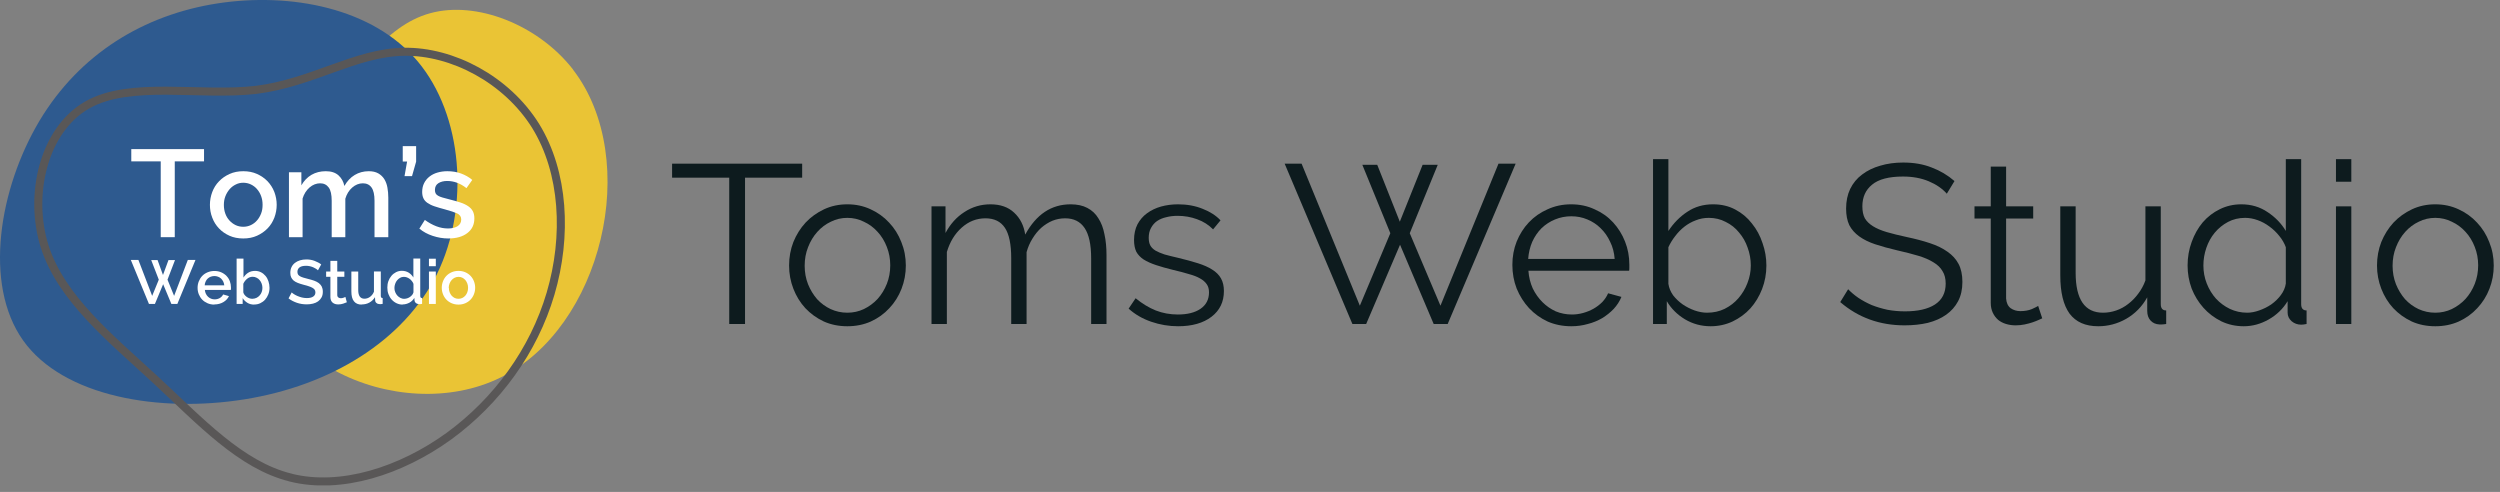
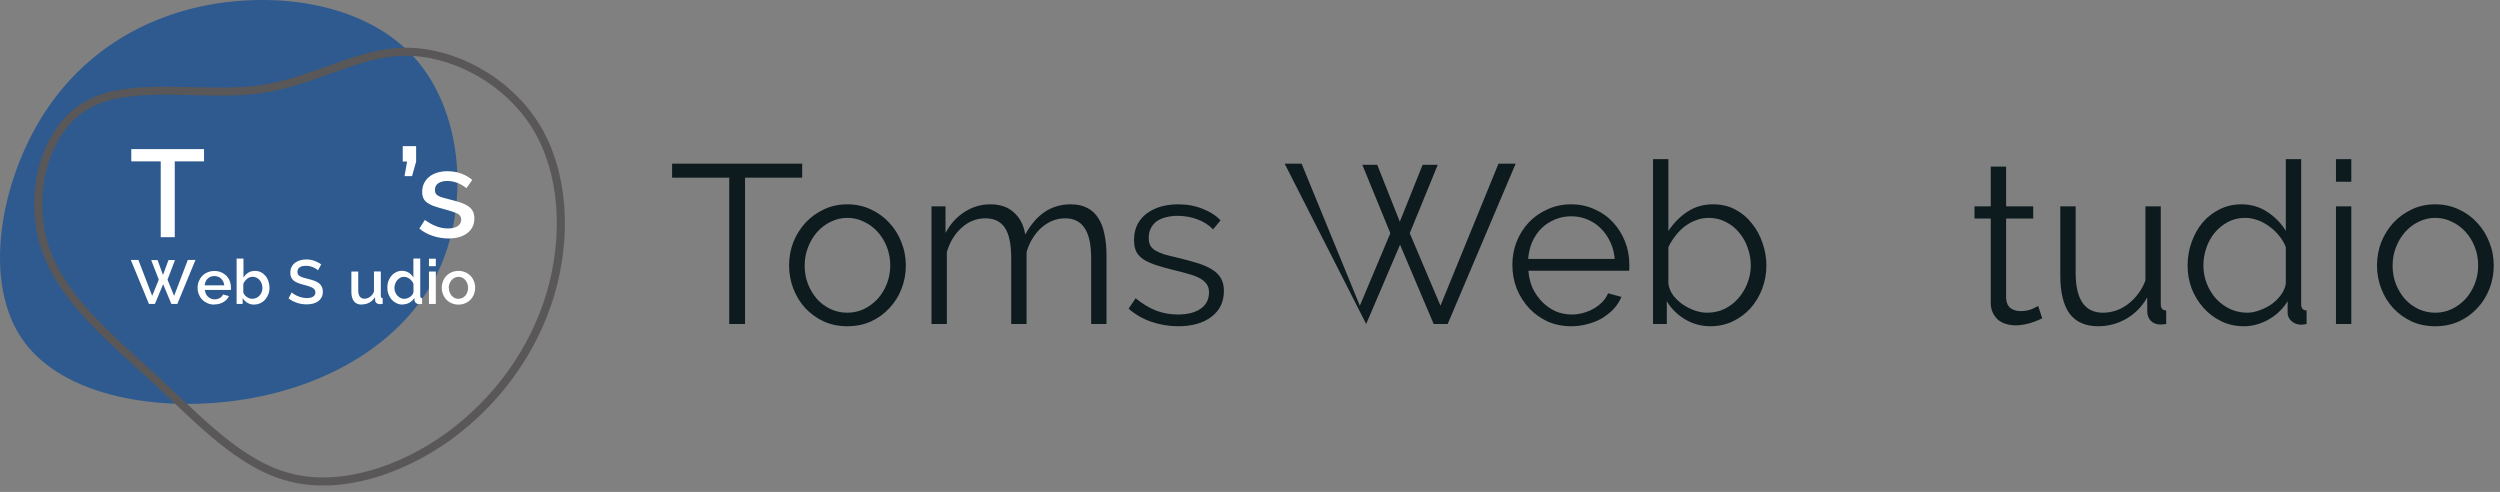
<svg xmlns="http://www.w3.org/2000/svg" width="310" height="61" viewBox="0 0 310 61" fill="none">
  <rect x="0" y="0" width="310" height="61" fill="#808080" stroke="none" />
  <g clip-path="url(#clip0_882_5978)">
-     <path d="M71.05 8.63C75.35 14.2 76.25 22.29 74.48 29.66C72.71 37.07 68.3 43.75 62.05 46.82C55.83 49.89 47.78 49.35 41.52 45.95C35.27 42.59 30.82 36.37 30.9 30.84C30.97 25.27 35.53 20.36 39.68 14.87C43.87 9.34 47.63 3.2 53.34 1.64C59.09 0.05 66.75 3.09 71.05 8.61V8.63Z" fill="#EAC435" />
    <path d="M54.2 33.96C50.05 42.32 40.95 47.8 30.37 49.51C19.79 51.22 7.84 49.2 2.87 42.22C-2.1 35.22 -0.09 23.34 4.9 14.97C9.88 6.67 17.83 1.85 26.92 0.43C36.01 -0.98 46.23 0.97 51.81 7.63C57.36 14.25 58.29 25.58 54.2 33.95V33.96Z" fill="#2E5A8F" />
    <path d="M36.05 59.22C29.85 57.7 24.84 52.24 19.25 47.06C13.68 41.91 7.61 37.02 5.54 30.57C3.5 24.1 5.46 16.06 10.81 13.02C16.11 9.98 24.81 11.96 31.78 11.14C38.76 10.26 44.06 6.52 50.08 6.42C56.1 6.32 62.82 9.86 66.41 15.6C69.97 21.36 70.37 29.28 68.27 36.41C66.18 43.49 61.64 49.72 55.67 54.08C49.71 58.39 42.29 60.78 36.06 59.23L36.05 59.22Z" stroke="#595757" stroke-miterlimit="10" />
    <path d="M25.3 20.01H21.67V29.41H19.93V20.01H16.28V18.49H25.3V20.01Z" fill="white" />
-     <path d="M30.17 29.57C29.53 29.57 28.96 29.46 28.45 29.23C27.94 29 27.51 28.7 27.15 28.32C26.79 27.94 26.51 27.5 26.32 26.99C26.12 26.48 26.03 25.95 26.03 25.4C26.03 24.85 26.13 24.31 26.32 23.81C26.51 23.3 26.79 22.86 27.16 22.48C27.52 22.1 27.96 21.8 28.47 21.57C28.98 21.34 29.55 21.23 30.17 21.23C30.79 21.23 31.36 21.34 31.87 21.57C32.38 21.8 32.81 22.1 33.18 22.48C33.54 22.86 33.82 23.3 34.02 23.81C34.21 24.32 34.31 24.85 34.31 25.4C34.31 25.95 34.21 26.48 34.02 26.99C33.82 27.5 33.55 27.94 33.18 28.32C32.81 28.7 32.38 29 31.87 29.23C31.36 29.46 30.8 29.57 30.17 29.57ZM27.76 25.41C27.76 25.8 27.82 26.16 27.94 26.49C28.06 26.82 28.23 27.1 28.45 27.34C28.67 27.58 28.92 27.77 29.21 27.91C29.5 28.05 29.82 28.12 30.16 28.12C30.5 28.12 30.81 28.05 31.11 27.91C31.4 27.77 31.66 27.58 31.87 27.33C32.09 27.08 32.25 26.8 32.38 26.47C32.51 26.14 32.56 25.78 32.56 25.39C32.56 25 32.5 24.65 32.38 24.32C32.26 23.99 32.09 23.7 31.87 23.45C31.66 23.2 31.4 23.01 31.11 22.87C30.82 22.73 30.5 22.66 30.16 22.66C29.82 22.66 29.52 22.73 29.23 22.88C28.94 23.02 28.68 23.22 28.47 23.46C28.26 23.71 28.08 24 27.95 24.33C27.82 24.66 27.76 25.02 27.76 25.4V25.41Z" fill="white" />
-     <path d="M48.13 29.41H46.44V24.9C46.44 24.15 46.32 23.6 46.07 23.25C45.82 22.9 45.46 22.73 44.99 22.73C44.52 22.73 44.07 22.91 43.67 23.26C43.27 23.61 42.99 24.07 42.82 24.64V29.41H41.13V24.9C41.13 24.14 41.01 23.59 40.76 23.25C40.51 22.91 40.16 22.73 39.7 22.73C39.24 22.73 38.78 22.9 38.38 23.25C37.98 23.6 37.69 24.06 37.52 24.62V29.41H35.83V21.36H37.37V22.98C37.69 22.42 38.11 21.98 38.62 21.68C39.14 21.38 39.73 21.23 40.4 21.23C41.07 21.23 41.59 21.4 41.98 21.75C42.36 22.1 42.6 22.54 42.7 23.06C43.04 22.47 43.46 22.01 43.98 21.7C44.49 21.39 45.08 21.23 45.73 21.23C46.2 21.23 46.59 21.32 46.91 21.5C47.22 21.68 47.47 21.92 47.66 22.22C47.84 22.52 47.97 22.86 48.04 23.26C48.11 23.66 48.15 24.07 48.15 24.51V29.42L48.13 29.41Z" fill="white" />
    <path d="M50.16 21.85L50.48 20.03H49.94V18.12H51.6V20.04L51.09 21.84H50.15L50.16 21.85Z" fill="white" />
    <path d="M55.59 29.57C54.941 29.57 54.3 29.46 53.66 29.25C53.02 29.04 52.471 28.74 52.001 28.35L52.681 27.27C53.16 27.62 53.641 27.88 54.111 28.06C54.581 28.24 55.06 28.33 55.56 28.33C56.06 28.33 56.461 28.23 56.751 28.04C57.041 27.85 57.191 27.57 57.191 27.21C57.191 26.87 57.02 26.63 56.7 26.47C56.37 26.32 55.861 26.15 55.16 25.96C54.66 25.83 54.23 25.7 53.87 25.58C53.511 25.46 53.221 25.31 52.99 25.15C52.761 24.99 52.6 24.8 52.501 24.58C52.401 24.37 52.35 24.1 52.35 23.8C52.35 23.39 52.431 23.02 52.59 22.71C52.751 22.39 52.971 22.12 53.251 21.9C53.531 21.68 53.861 21.51 54.24 21.4C54.62 21.29 55.031 21.23 55.471 21.23C56.071 21.23 56.641 21.32 57.16 21.51C57.681 21.7 58.151 21.96 58.56 22.31L57.84 23.33C57.09 22.74 56.3 22.44 55.45 22.44C55.02 22.44 54.66 22.53 54.37 22.71C54.081 22.89 53.931 23.17 53.931 23.56C53.931 23.73 53.961 23.86 54.02 23.98C54.081 24.1 54.181 24.19 54.321 24.27C54.461 24.35 54.641 24.43 54.861 24.49C55.081 24.55 55.361 24.63 55.681 24.71C56.221 24.84 56.691 24.98 57.09 25.11C57.49 25.24 57.81 25.4 58.071 25.58C58.331 25.76 58.52 25.97 58.641 26.21C58.761 26.45 58.821 26.74 58.821 27.08C58.821 27.85 58.531 28.46 57.95 28.9C57.37 29.35 56.581 29.57 55.59 29.57Z" fill="white" />
    <path d="M18.72 32.25H19.54L20.21 34.1L20.89 32.25H21.7L20.77 34.68L21.59 36.69L23.29 32.23H24.24L21.99 37.69H21.25L20.23 35.24L19.21 37.69H18.47L16.22 32.23H17.16L18.87 36.69L19.69 34.68L18.75 32.25H18.72Z" fill="white" />
    <path d="M26.58 37.77C26.27 37.77 25.98 37.71 25.73 37.6C25.48 37.49 25.25 37.34 25.07 37.15C24.89 36.96 24.75 36.74 24.65 36.49C24.55 36.24 24.5 35.97 24.5 35.69C24.5 35.41 24.55 35.14 24.65 34.89C24.75 34.64 24.89 34.41 25.07 34.22C25.25 34.03 25.47 33.88 25.73 33.77C25.99 33.66 26.27 33.6 26.59 33.6C26.91 33.6 27.19 33.66 27.44 33.77C27.69 33.88 27.91 34.03 28.09 34.22C28.27 34.41 28.41 34.63 28.5 34.87C28.59 35.12 28.64 35.38 28.64 35.65C28.64 35.71 28.64 35.77 28.64 35.82C28.64 35.87 28.63 35.92 28.62 35.95H25.4C25.42 36.13 25.46 36.29 25.53 36.43C25.6 36.57 25.69 36.7 25.8 36.8C25.91 36.9 26.04 36.99 26.18 37.04C26.32 37.1 26.47 37.12 26.62 37.12C26.73 37.12 26.84 37.11 26.95 37.08C27.06 37.05 27.16 37.01 27.25 36.96C27.34 36.91 27.42 36.84 27.5 36.76C27.57 36.68 27.63 36.6 27.67 36.51L28.39 36.72C28.25 37.02 28.02 37.27 27.7 37.46C27.38 37.65 27.01 37.75 26.58 37.75V37.77ZM27.81 35.38C27.79 35.21 27.75 35.05 27.68 34.91C27.61 34.77 27.52 34.65 27.41 34.54C27.3 34.44 27.18 34.36 27.03 34.31C26.89 34.25 26.73 34.23 26.58 34.23C26.43 34.23 26.27 34.26 26.13 34.31C25.99 34.37 25.86 34.44 25.76 34.54C25.65 34.64 25.56 34.76 25.5 34.91C25.43 35.05 25.39 35.21 25.38 35.38H27.81Z" fill="white" />
    <path d="M31.51 37.77C31.2 37.77 30.92 37.7 30.68 37.55C30.44 37.4 30.23 37.21 30.09 36.96V37.69H29.34V32.07H30.19V34.42C30.35 34.16 30.55 33.96 30.79 33.81C31.03 33.66 31.31 33.59 31.63 33.59C31.9 33.59 32.14 33.65 32.36 33.76C32.58 33.87 32.77 34.03 32.93 34.22C33.09 34.41 33.21 34.64 33.29 34.89C33.37 35.14 33.42 35.41 33.42 35.69C33.42 35.97 33.37 36.25 33.27 36.5C33.17 36.75 33.04 36.97 32.87 37.16C32.7 37.35 32.5 37.49 32.27 37.6C32.04 37.71 31.79 37.76 31.52 37.76L31.51 37.77ZM31.28 37.05C31.46 37.05 31.63 37.01 31.79 36.94C31.94 36.87 32.08 36.77 32.19 36.64C32.3 36.52 32.39 36.38 32.45 36.21C32.51 36.05 32.54 35.88 32.54 35.7C32.54 35.52 32.51 35.35 32.45 35.18C32.39 35.01 32.31 34.87 32.2 34.74C32.1 34.61 31.97 34.51 31.82 34.44C31.67 34.36 31.51 34.32 31.34 34.32C31.08 34.32 30.85 34.4 30.64 34.57C30.44 34.74 30.28 34.94 30.17 35.19V36.25C30.2 36.37 30.25 36.47 30.33 36.57C30.41 36.67 30.5 36.75 30.6 36.82C30.7 36.89 30.81 36.95 30.93 36.99C31.05 37.03 31.16 37.05 31.27 37.05H31.28Z" fill="white" />
    <path d="M39.41 33.51C39.36 33.45 39.28 33.39 39.19 33.33C39.09 33.27 38.98 33.21 38.85 33.15C38.72 33.09 38.58 33.05 38.42 33.01C38.26 32.97 38.1 32.96 37.94 32.96C37.58 32.96 37.31 33.03 37.14 33.16C36.97 33.29 36.88 33.48 36.88 33.71C36.88 33.84 36.91 33.95 36.96 34.04C37.01 34.12 37.1 34.2 37.21 34.26C37.32 34.32 37.46 34.38 37.63 34.43C37.8 34.48 38 34.53 38.22 34.59C38.5 34.66 38.75 34.73 38.97 34.81C39.19 34.89 39.38 34.99 39.54 35.11C39.69 35.23 39.81 35.37 39.9 35.54C39.98 35.71 40.03 35.92 40.03 36.17C40.03 36.45 39.98 36.69 39.87 36.88C39.76 37.08 39.62 37.24 39.44 37.37C39.26 37.5 39.05 37.59 38.81 37.65C38.57 37.71 38.31 37.74 38.03 37.74C37.61 37.74 37.21 37.68 36.83 37.55C36.44 37.42 36.09 37.24 35.78 37L36.17 36.26C36.24 36.33 36.33 36.4 36.46 36.48C36.59 36.56 36.73 36.64 36.9 36.71C37.07 36.78 37.25 36.84 37.44 36.89C37.64 36.94 37.84 36.96 38.05 36.96C38.39 36.96 38.65 36.9 38.83 36.78C39.01 36.66 39.11 36.49 39.11 36.26C39.11 36.12 39.08 36.01 39.01 35.91C38.94 35.82 38.84 35.74 38.71 35.67C38.58 35.6 38.43 35.54 38.24 35.48C38.05 35.42 37.84 35.36 37.61 35.3C37.34 35.23 37.1 35.15 36.9 35.07C36.7 34.99 36.53 34.89 36.4 34.78C36.27 34.67 36.17 34.53 36.1 34.38C36.03 34.23 36 34.05 36 33.83C36 33.56 36.05 33.33 36.15 33.12C36.25 32.91 36.39 32.74 36.57 32.6C36.75 32.46 36.96 32.35 37.2 32.28C37.44 32.21 37.7 32.17 37.99 32.17C38.36 32.17 38.7 32.23 39.01 32.35C39.32 32.47 39.6 32.61 39.83 32.79L39.44 33.5L39.41 33.51Z" fill="white" />
-     <path d="M43.01 37.48C42.9 37.53 42.75 37.59 42.56 37.65C42.37 37.71 42.17 37.75 41.95 37.75C41.82 37.75 41.69 37.73 41.57 37.7C41.45 37.66 41.35 37.61 41.26 37.54C41.17 37.47 41.1 37.37 41.05 37.26C41 37.14 40.97 37 40.97 36.84V34.32H40.44V33.67H40.97V32.35H41.82V33.67H42.7V34.32H41.82V36.57C41.82 36.71 41.87 36.82 41.95 36.88C42.03 36.94 42.13 36.98 42.25 36.98C42.37 36.98 42.48 36.96 42.59 36.92C42.7 36.88 42.78 36.85 42.83 36.82L43.01 37.49V37.48Z" fill="white" />
    <path d="M44.84 37.77C44.42 37.77 44.1 37.63 43.89 37.36C43.67 37.09 43.57 36.68 43.57 36.13V33.67H44.42V35.96C44.42 36.68 44.68 37.04 45.19 37.04C45.43 37.04 45.66 36.97 45.87 36.82C46.08 36.67 46.25 36.46 46.37 36.17V33.66H47.22V36.68C47.22 36.78 47.24 36.85 47.27 36.89C47.3 36.93 47.36 36.95 47.45 36.96V37.68C47.36 37.7 47.29 37.71 47.24 37.71C47.18 37.71 47.13 37.71 47.08 37.71C46.93 37.71 46.8 37.67 46.69 37.58C46.58 37.5 46.53 37.39 46.52 37.25L46.5 36.85C46.32 37.14 46.09 37.36 45.8 37.52C45.51 37.68 45.2 37.75 44.85 37.75L44.84 37.77Z" fill="white" />
    <path d="M49.92 37.77C49.65 37.77 49.4 37.71 49.17 37.6C48.94 37.49 48.74 37.34 48.57 37.15C48.4 36.96 48.27 36.74 48.17 36.48C48.07 36.22 48.03 35.95 48.03 35.66C48.03 35.37 48.07 35.11 48.16 34.86C48.25 34.61 48.38 34.39 48.54 34.2C48.7 34.01 48.89 33.86 49.11 33.75C49.33 33.64 49.57 33.58 49.83 33.58C50.15 33.58 50.44 33.66 50.68 33.81C50.92 33.96 51.12 34.17 51.26 34.41V32.06H52.11V36.68C52.11 36.78 52.13 36.85 52.16 36.89C52.19 36.93 52.25 36.95 52.34 36.96V37.68C52.25 37.7 52.18 37.71 52.13 37.71C52.08 37.71 52.03 37.71 52 37.71C51.83 37.71 51.69 37.67 51.58 37.58C51.47 37.49 51.41 37.38 51.4 37.24L51.38 36.94C51.23 37.19 51.03 37.39 50.77 37.53C50.51 37.67 50.23 37.75 49.92 37.75V37.77ZM50.13 37.05C50.25 37.05 50.38 37.03 50.5 36.99C50.62 36.95 50.74 36.89 50.84 36.82C50.94 36.75 51.03 36.66 51.11 36.57C51.18 36.47 51.24 36.37 51.27 36.25V35.2C51.22 35.07 51.16 34.95 51.07 34.85C50.99 34.74 50.89 34.65 50.78 34.57C50.67 34.49 50.56 34.43 50.44 34.39C50.32 34.35 50.2 34.33 50.07 34.33C49.9 34.33 49.75 34.37 49.61 34.45C49.47 34.53 49.35 34.63 49.24 34.76C49.13 34.89 49.06 35.03 49 35.2C48.94 35.37 48.91 35.53 48.91 35.71C48.91 35.89 48.94 36.07 49.01 36.23C49.08 36.39 49.16 36.54 49.28 36.66C49.39 36.78 49.52 36.88 49.67 36.95C49.82 37.02 49.97 37.06 50.14 37.06L50.13 37.05Z" fill="white" />
    <path d="M53.19 33.01V32.08H54.04V33.01H53.19ZM53.19 37.69V33.67H54.04V37.69H53.19Z" fill="white" />
    <path d="M56.86 37.77C56.54 37.77 56.26 37.71 56 37.6C55.75 37.49 55.53 37.34 55.35 37.15C55.17 36.96 55.03 36.74 54.93 36.48C54.83 36.22 54.78 35.96 54.78 35.68C54.78 35.4 54.83 35.14 54.93 34.88C55.03 34.62 55.17 34.4 55.35 34.21C55.53 34.02 55.75 33.87 56 33.76C56.25 33.65 56.54 33.59 56.85 33.59C57.16 33.59 57.45 33.65 57.7 33.76C57.95 33.87 58.17 34.02 58.35 34.21C58.53 34.4 58.67 34.62 58.77 34.88C58.87 35.14 58.92 35.4 58.92 35.68C58.92 35.96 58.87 36.22 58.77 36.48C58.67 36.74 58.53 36.96 58.35 37.15C58.17 37.34 57.95 37.49 57.7 37.6C57.45 37.71 57.16 37.77 56.85 37.77H56.86ZM55.66 35.69C55.66 35.89 55.69 36.07 55.75 36.23C55.81 36.39 55.9 36.54 56 36.66C56.11 36.78 56.24 36.88 56.38 36.95C56.53 37.02 56.68 37.05 56.85 37.05C57.02 37.05 57.18 37.02 57.32 36.95C57.47 36.88 57.59 36.78 57.7 36.66C57.81 36.54 57.89 36.39 57.95 36.23C58.01 36.07 58.04 35.89 58.04 35.69C58.04 35.49 58.01 35.32 57.95 35.16C57.89 34.99 57.8 34.85 57.7 34.72C57.59 34.6 57.46 34.5 57.32 34.43C57.17 34.36 57.02 34.33 56.85 34.33C56.68 34.33 56.53 34.37 56.38 34.44C56.23 34.51 56.11 34.61 56 34.73C55.89 34.85 55.81 35 55.74 35.17C55.68 35.34 55.64 35.51 55.64 35.7L55.66 35.69Z" fill="white" />
  </g>
  <path d="M301.973 40.455C300.909 40.455 299.938 40.259 299.061 39.867C298.184 39.456 297.418 38.906 296.765 38.215C296.13 37.524 295.636 36.722 295.281 35.807C294.926 34.892 294.749 33.931 294.749 32.923C294.749 31.896 294.926 30.926 295.281 30.011C295.654 29.096 296.158 28.294 296.793 27.603C297.446 26.912 298.212 26.362 299.089 25.951C299.966 25.54 300.928 25.335 301.973 25.335C303.018 25.335 303.98 25.54 304.857 25.951C305.753 26.362 306.518 26.912 307.153 27.603C307.806 28.294 308.31 29.096 308.665 30.011C309.038 30.926 309.225 31.896 309.225 32.923C309.225 33.931 309.048 34.892 308.693 35.807C308.338 36.722 307.834 37.524 307.181 38.215C306.546 38.906 305.781 39.456 304.885 39.867C304.008 40.259 303.037 40.455 301.973 40.455ZM296.681 32.951C296.681 33.772 296.821 34.538 297.101 35.247C297.381 35.938 297.754 36.554 298.221 37.095C298.706 37.618 299.266 38.028 299.901 38.327C300.554 38.626 301.245 38.775 301.973 38.775C302.701 38.775 303.382 38.626 304.017 38.327C304.67 38.01 305.24 37.59 305.725 37.067C306.21 36.526 306.593 35.9 306.873 35.191C307.153 34.482 307.293 33.716 307.293 32.895C307.293 32.092 307.153 31.336 306.873 30.627C306.593 29.899 306.21 29.274 305.725 28.751C305.24 28.21 304.67 27.79 304.017 27.491C303.382 27.174 302.701 27.015 301.973 27.015C301.245 27.015 300.564 27.174 299.929 27.491C299.294 27.79 298.734 28.21 298.249 28.751C297.764 29.292 297.381 29.927 297.101 30.655C296.821 31.364 296.681 32.13 296.681 32.951Z" fill="#0D1B1E" />
  <path d="M289.659 40.175V25.587H291.563V40.175H289.659ZM289.659 22.535V19.735H291.563V22.535H289.659Z" fill="#0D1B1E" />
  <path d="M278.233 40.455C277.225 40.455 276.292 40.25 275.433 39.839C274.575 39.41 273.837 38.85 273.221 38.159C272.605 37.468 272.12 36.675 271.765 35.779C271.429 34.864 271.261 33.912 271.261 32.923C271.261 31.896 271.429 30.926 271.765 30.011C272.101 29.078 272.559 28.266 273.137 27.575C273.735 26.884 274.435 26.343 275.237 25.951C276.059 25.54 276.955 25.335 277.925 25.335C279.157 25.335 280.249 25.662 281.201 26.315C282.153 26.95 282.9 27.724 283.441 28.639V19.735H285.345V37.711C285.345 38.234 285.569 38.495 286.017 38.495V40.175C285.737 40.231 285.513 40.259 285.345 40.259C284.897 40.259 284.505 40.119 284.169 39.839C283.833 39.54 283.665 39.186 283.665 38.775V37.347C283.087 38.299 282.303 39.055 281.313 39.615C280.324 40.175 279.297 40.455 278.233 40.455ZM278.653 38.775C279.12 38.775 279.615 38.682 280.137 38.495C280.679 38.308 281.183 38.056 281.649 37.739C282.116 37.403 282.508 37.02 282.825 36.591C283.161 36.143 283.367 35.667 283.441 35.163V30.655C283.255 30.151 282.984 29.684 282.629 29.255C282.275 28.807 281.864 28.415 281.397 28.079C280.949 27.743 280.464 27.482 279.941 27.295C279.419 27.108 278.905 27.015 278.401 27.015C277.617 27.015 276.908 27.183 276.273 27.519C275.639 27.855 275.088 28.303 274.621 28.863C274.173 29.404 273.828 30.03 273.585 30.739C273.343 31.448 273.221 32.176 273.221 32.923C273.221 33.707 273.361 34.454 273.641 35.163C273.921 35.872 274.304 36.498 274.789 37.039C275.275 37.562 275.844 37.982 276.497 38.299C277.169 38.616 277.888 38.775 278.653 38.775Z" fill="#0D1B1E" />
  <path d="M260.18 40.455C258.593 40.455 257.408 39.932 256.624 38.887C255.859 37.823 255.476 36.246 255.476 34.155V25.587H257.38V33.819C257.38 37.123 258.509 38.775 260.768 38.775C261.328 38.775 261.879 38.682 262.42 38.495C262.961 38.308 263.456 38.038 263.904 37.683C264.371 37.328 264.781 36.908 265.136 36.423C265.509 35.938 265.808 35.387 266.032 34.771V25.587H267.936V37.711C267.936 38.234 268.16 38.495 268.608 38.495V40.175C268.384 40.212 268.197 40.231 268.048 40.231C267.917 40.231 267.824 40.231 267.768 40.231C267.32 40.212 266.956 40.054 266.676 39.755C266.396 39.456 266.256 39.055 266.256 38.551V36.871C265.621 38.01 264.753 38.896 263.652 39.531C262.569 40.147 261.412 40.455 260.18 40.455Z" fill="#0D1B1E" />
  <path d="M253.237 39.475C253.125 39.531 252.957 39.606 252.733 39.699C252.528 39.792 252.285 39.886 252.005 39.979C251.725 40.072 251.408 40.156 251.053 40.231C250.699 40.306 250.325 40.343 249.933 40.343C249.523 40.343 249.131 40.287 248.757 40.175C248.384 40.063 248.057 39.895 247.777 39.671C247.497 39.428 247.273 39.13 247.105 38.775C246.937 38.42 246.853 38.01 246.853 37.543V27.099H244.837V25.587H246.853V20.659H248.757V25.587H252.117V27.099H248.757V37.011C248.795 37.552 248.981 37.954 249.317 38.215C249.672 38.458 250.073 38.579 250.521 38.579C251.063 38.579 251.539 38.495 251.949 38.327C252.36 38.14 252.621 38.01 252.733 37.935L253.237 39.475Z" fill="#0D1B1E" />
-   <path d="M241.405 24.019C240.845 23.384 240.099 22.871 239.165 22.479C238.232 22.087 237.168 21.891 235.973 21.891C234.219 21.891 232.94 22.227 232.137 22.899C231.335 23.552 230.933 24.448 230.933 25.587C230.933 26.184 231.036 26.679 231.241 27.071C231.465 27.444 231.801 27.771 232.249 28.051C232.697 28.331 233.267 28.574 233.957 28.779C234.667 28.984 235.497 29.19 236.449 29.395C237.513 29.619 238.465 29.871 239.305 30.151C240.164 30.431 240.892 30.786 241.489 31.215C242.087 31.626 242.544 32.13 242.861 32.727C243.179 33.324 243.337 34.071 243.337 34.967C243.337 35.882 243.16 36.675 242.805 37.347C242.451 38.019 241.956 38.579 241.321 39.027C240.687 39.475 239.931 39.811 239.053 40.035C238.176 40.24 237.215 40.343 236.169 40.343C233.089 40.343 230.429 39.382 228.189 37.459L229.169 35.863C229.524 36.236 229.944 36.591 230.429 36.927C230.933 37.263 231.484 37.562 232.081 37.823C232.697 38.066 233.351 38.262 234.041 38.411C234.732 38.542 235.46 38.607 236.225 38.607C237.812 38.607 239.044 38.327 239.921 37.767C240.817 37.188 241.265 36.32 241.265 35.163C241.265 34.547 241.135 34.034 240.873 33.623C240.631 33.194 240.257 32.83 239.753 32.531C239.249 32.214 238.624 31.943 237.877 31.719C237.131 31.495 236.263 31.271 235.273 31.047C234.228 30.804 233.313 30.552 232.529 30.291C231.745 30.03 231.083 29.703 230.541 29.311C230 28.919 229.589 28.452 229.309 27.911C229.048 27.351 228.917 26.67 228.917 25.867C228.917 24.952 229.085 24.14 229.421 23.431C229.776 22.703 230.271 22.106 230.905 21.639C231.54 21.154 232.287 20.79 233.145 20.547C234.004 20.286 234.956 20.155 236.001 20.155C237.327 20.155 238.503 20.36 239.529 20.771C240.575 21.163 241.517 21.723 242.357 22.451L241.405 24.019Z" fill="#0D1B1E" />
  <path d="M212.116 40.455C210.958 40.455 209.894 40.166 208.924 39.587C207.972 39.008 207.225 38.262 206.684 37.347V40.175H204.976V19.735H206.88V28.639C207.533 27.65 208.317 26.856 209.232 26.259C210.146 25.643 211.21 25.335 212.424 25.335C213.45 25.335 214.365 25.55 215.168 25.979C215.989 26.408 216.68 26.987 217.24 27.715C217.818 28.424 218.257 29.236 218.556 30.151C218.873 31.047 219.032 31.971 219.032 32.923C219.032 33.95 218.854 34.92 218.5 35.835C218.145 36.75 217.66 37.552 217.044 38.243C216.428 38.915 215.69 39.456 214.832 39.867C213.992 40.259 213.086 40.455 212.116 40.455ZM211.668 38.775C212.47 38.775 213.198 38.616 213.852 38.299C214.524 37.963 215.093 37.524 215.56 36.983C216.045 36.423 216.418 35.798 216.68 35.107C216.96 34.398 217.1 33.67 217.1 32.923C217.1 32.158 216.969 31.42 216.708 30.711C216.465 30.002 216.11 29.376 215.644 28.835C215.196 28.275 214.645 27.836 213.992 27.519C213.357 27.183 212.657 27.015 211.892 27.015C211.313 27.015 210.772 27.118 210.268 27.323C209.764 27.51 209.297 27.771 208.868 28.107C208.438 28.443 208.056 28.835 207.72 29.283C207.384 29.712 207.104 30.17 206.88 30.655V35.191C206.954 35.695 207.15 36.171 207.468 36.619C207.804 37.048 208.196 37.422 208.644 37.739C209.11 38.056 209.605 38.308 210.128 38.495C210.669 38.682 211.182 38.775 211.668 38.775Z" fill="#0D1B1E" />
  <path d="M194.842 40.455C193.778 40.455 192.798 40.259 191.902 39.867C191.025 39.456 190.26 38.906 189.606 38.215C188.953 37.506 188.44 36.694 188.066 35.779C187.712 34.864 187.534 33.884 187.534 32.839C187.534 31.812 187.712 30.851 188.066 29.955C188.44 29.04 188.944 28.247 189.578 27.575C190.232 26.884 191.006 26.343 191.902 25.951C192.798 25.54 193.769 25.335 194.814 25.335C195.878 25.335 196.849 25.54 197.726 25.951C198.622 26.343 199.388 26.884 200.022 27.575C200.657 28.266 201.152 29.059 201.506 29.955C201.861 30.851 202.038 31.803 202.038 32.811C202.038 32.96 202.038 33.11 202.038 33.259C202.038 33.408 202.029 33.511 202.01 33.567H189.522C189.578 34.351 189.756 35.079 190.054 35.751C190.372 36.404 190.773 36.974 191.258 37.459C191.744 37.944 192.294 38.327 192.91 38.607C193.545 38.868 194.217 38.999 194.926 38.999C195.393 38.999 195.86 38.934 196.326 38.803C196.793 38.672 197.222 38.495 197.614 38.271C198.006 38.047 198.361 37.776 198.678 37.459C198.996 37.123 199.238 36.759 199.406 36.367L201.058 36.815C200.834 37.356 200.517 37.851 200.106 38.299C199.696 38.728 199.22 39.111 198.678 39.447C198.137 39.764 197.54 40.007 196.886 40.175C196.233 40.362 195.552 40.455 194.842 40.455ZM200.218 32.111C200.162 31.327 199.976 30.618 199.658 29.983C199.36 29.33 198.968 28.77 198.482 28.303C198.016 27.836 197.465 27.472 196.83 27.211C196.214 26.95 195.552 26.819 194.842 26.819C194.133 26.819 193.461 26.95 192.826 27.211C192.192 27.472 191.632 27.836 191.146 28.303C190.68 28.77 190.297 29.33 189.998 29.983C189.718 30.636 189.55 31.346 189.494 32.111H200.218Z" fill="#0D1B1E" />
-   <path d="M168.929 20.435H170.777L173.577 27.491L176.405 20.435H178.281L174.809 28.919L178.617 37.907L185.813 20.295H187.941L179.513 40.175H177.777L173.605 30.347L169.405 40.175H167.697L159.297 20.295H161.397L168.621 37.907L172.401 28.919L168.929 20.435Z" fill="#0D1B1E" />
+   <path d="M168.929 20.435H170.777L173.577 27.491L176.405 20.435H178.281L174.809 28.919L178.617 37.907L185.813 20.295H187.941L179.513 40.175H177.777L173.605 30.347L169.405 40.175L159.297 20.295H161.397L168.621 37.907L172.401 28.919L168.929 20.435Z" fill="#0D1B1E" />
  <path d="M146.081 40.455C144.943 40.455 143.832 40.268 142.749 39.895C141.667 39.522 140.733 38.98 139.949 38.271L140.817 36.983C141.639 37.655 142.469 38.159 143.309 38.495C144.168 38.831 145.083 38.999 146.053 38.999C147.229 38.999 148.163 38.766 148.853 38.299C149.563 37.814 149.917 37.132 149.917 36.255C149.917 35.844 149.824 35.508 149.637 35.247C149.451 34.967 149.171 34.724 148.797 34.519C148.443 34.314 147.985 34.136 147.425 33.987C146.884 33.819 146.249 33.651 145.521 33.483C144.681 33.278 143.953 33.072 143.337 32.867C142.721 32.662 142.208 32.428 141.797 32.167C141.405 31.906 141.107 31.588 140.901 31.215C140.715 30.823 140.621 30.338 140.621 29.759C140.621 29.031 140.761 28.387 141.041 27.827C141.34 27.267 141.732 26.81 142.217 26.455C142.721 26.082 143.3 25.802 143.953 25.615C144.625 25.428 145.335 25.335 146.081 25.335C147.201 25.335 148.219 25.522 149.133 25.895C150.048 26.25 150.785 26.726 151.345 27.323L150.421 28.443C149.88 27.883 149.217 27.463 148.433 27.183C147.668 26.903 146.865 26.763 146.025 26.763C145.521 26.763 145.055 26.819 144.625 26.931C144.196 27.024 143.813 27.183 143.477 27.407C143.16 27.631 142.908 27.92 142.721 28.275C142.535 28.611 142.441 29.012 142.441 29.479C142.441 29.871 142.507 30.188 142.637 30.431C142.768 30.674 142.983 30.888 143.281 31.075C143.58 31.243 143.953 31.402 144.401 31.551C144.868 31.682 145.428 31.822 146.081 31.971C147.015 32.195 147.836 32.419 148.545 32.643C149.255 32.867 149.843 33.128 150.309 33.427C150.795 33.726 151.159 34.09 151.401 34.519C151.644 34.948 151.765 35.471 151.765 36.087C151.765 37.431 151.252 38.495 150.225 39.279C149.199 40.063 147.817 40.455 146.081 40.455Z" fill="#0D1B1E" />
  <path d="M137.207 40.175H135.303V32.027C135.303 30.328 135.032 29.078 134.491 28.275C133.95 27.472 133.147 27.071 132.083 27.071C131.523 27.071 130.991 27.174 130.487 27.379C130.002 27.584 129.544 27.874 129.115 28.247C128.704 28.62 128.34 29.068 128.023 29.591C127.706 30.095 127.463 30.655 127.295 31.271V40.175H125.391V32.027C125.391 30.291 125.13 29.031 124.607 28.247C124.084 27.463 123.282 27.071 122.199 27.071C121.098 27.071 120.118 27.454 119.259 28.219C118.4 28.984 117.784 29.992 117.411 31.243V40.175H115.507V25.587H117.243V28.891C117.84 27.771 118.624 26.903 119.595 26.287C120.566 25.652 121.639 25.335 122.815 25.335C124.047 25.335 125.027 25.68 125.755 26.371C126.502 27.062 126.959 27.967 127.127 29.087C128.49 26.586 130.366 25.335 132.755 25.335C133.576 25.335 134.267 25.484 134.827 25.783C135.406 26.082 135.863 26.511 136.199 27.071C136.554 27.612 136.806 28.275 136.955 29.059C137.123 29.824 137.207 30.683 137.207 31.635V40.175Z" fill="#0D1B1E" />
  <path d="M105.071 40.455C104.007 40.455 103.036 40.259 102.159 39.867C101.281 39.456 100.516 38.906 99.863 38.215C99.228 37.524 98.733 36.722 98.379 35.807C98.024 34.892 97.847 33.931 97.847 32.923C97.847 31.896 98.024 30.926 98.379 30.011C98.752 29.096 99.256 28.294 99.891 27.603C100.544 26.912 101.309 26.362 102.187 25.951C103.064 25.54 104.025 25.335 105.071 25.335C106.116 25.335 107.077 25.54 107.955 25.951C108.851 26.362 109.616 26.912 110.251 27.603C110.904 28.294 111.408 29.096 111.763 30.011C112.136 30.926 112.323 31.896 112.323 32.923C112.323 33.931 112.145 34.892 111.791 35.807C111.436 36.722 110.932 37.524 110.279 38.215C109.644 38.906 108.879 39.456 107.983 39.867C107.105 40.259 106.135 40.455 105.071 40.455ZM99.779 32.951C99.779 33.772 99.919 34.538 100.199 35.247C100.479 35.938 100.852 36.554 101.319 37.095C101.804 37.618 102.364 38.028 102.999 38.327C103.652 38.626 104.343 38.775 105.071 38.775C105.799 38.775 106.48 38.626 107.115 38.327C107.768 38.01 108.337 37.59 108.823 37.067C109.308 36.526 109.691 35.9 109.971 35.191C110.251 34.482 110.391 33.716 110.391 32.895C110.391 32.092 110.251 31.336 109.971 30.627C109.691 29.899 109.308 29.274 108.823 28.751C108.337 28.21 107.768 27.79 107.115 27.491C106.48 27.174 105.799 27.015 105.071 27.015C104.343 27.015 103.661 27.174 103.027 27.491C102.392 27.79 101.832 28.21 101.347 28.751C100.861 29.292 100.479 29.927 100.199 30.655C99.919 31.364 99.779 32.13 99.779 32.951Z" fill="#0D1B1E" />
  <path d="M99.468 22.031H92.384V40.175H90.424V22.031H83.34V20.295H99.468V22.031Z" fill="#0D1B1E" />
  <defs>
    <clipPath id="clip0_882_5978">
      <rect width="75.34" height="60.19" fill="white" />
    </clipPath>
  </defs>
</svg>